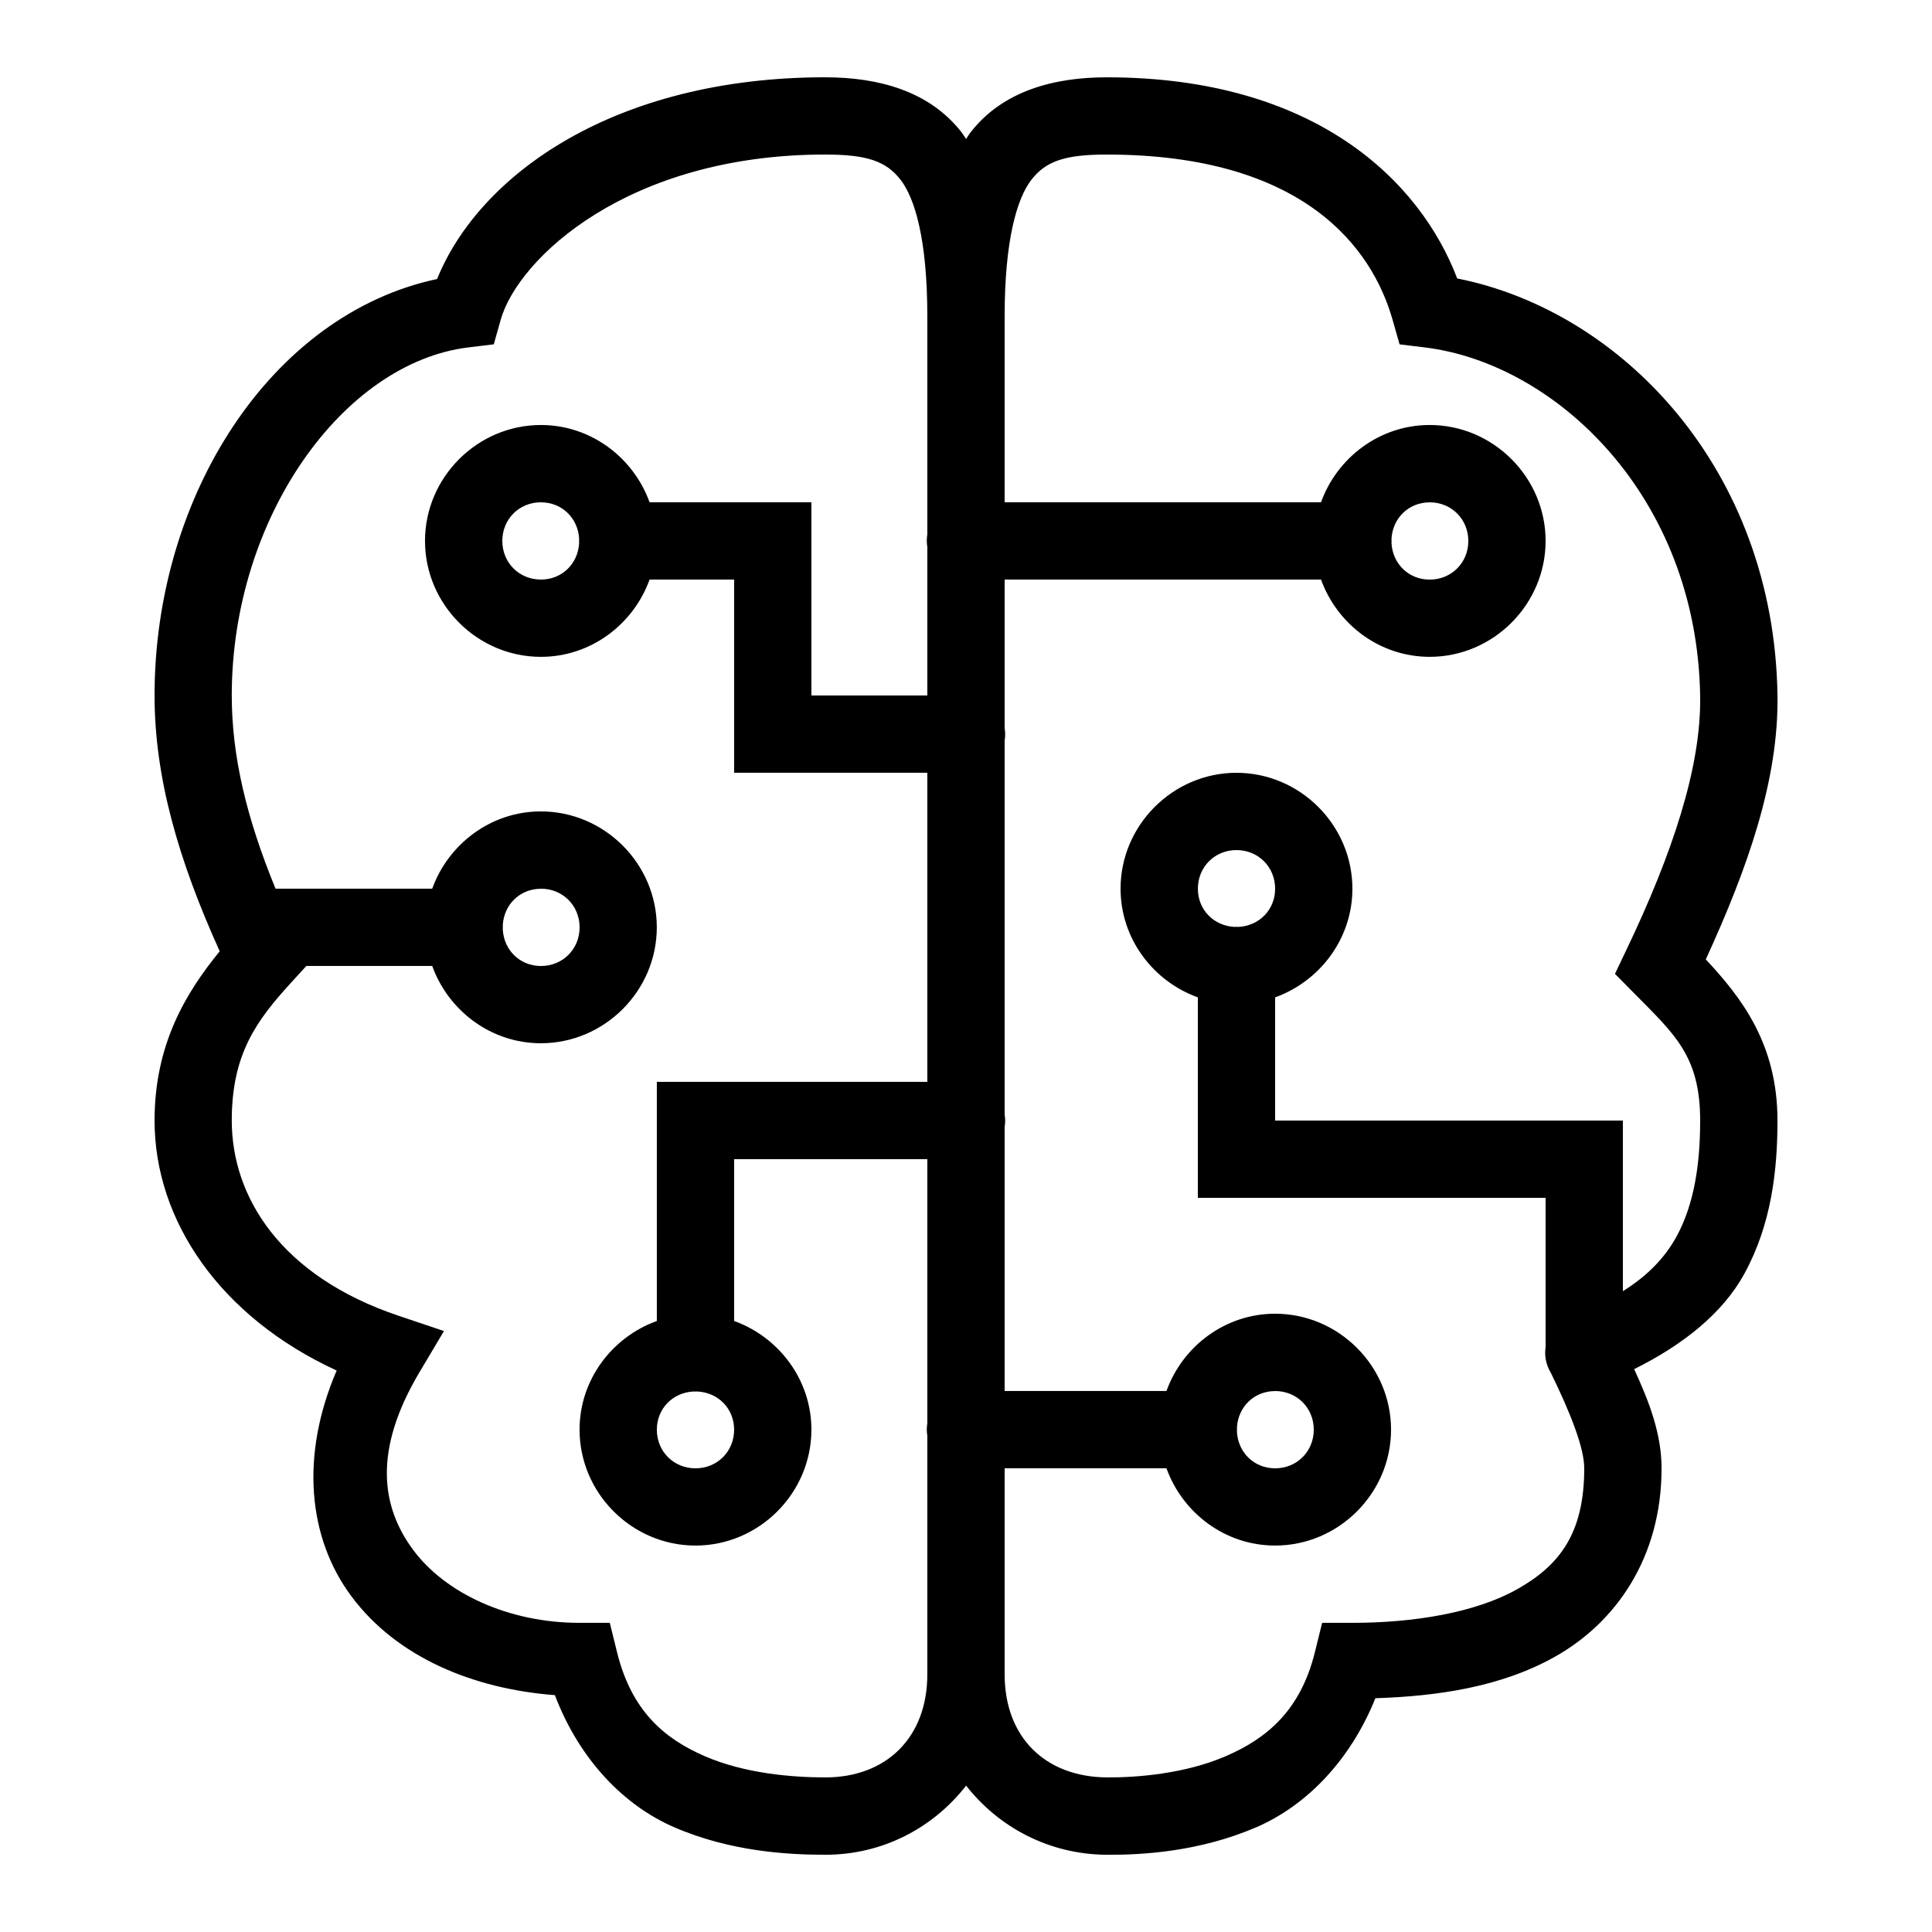
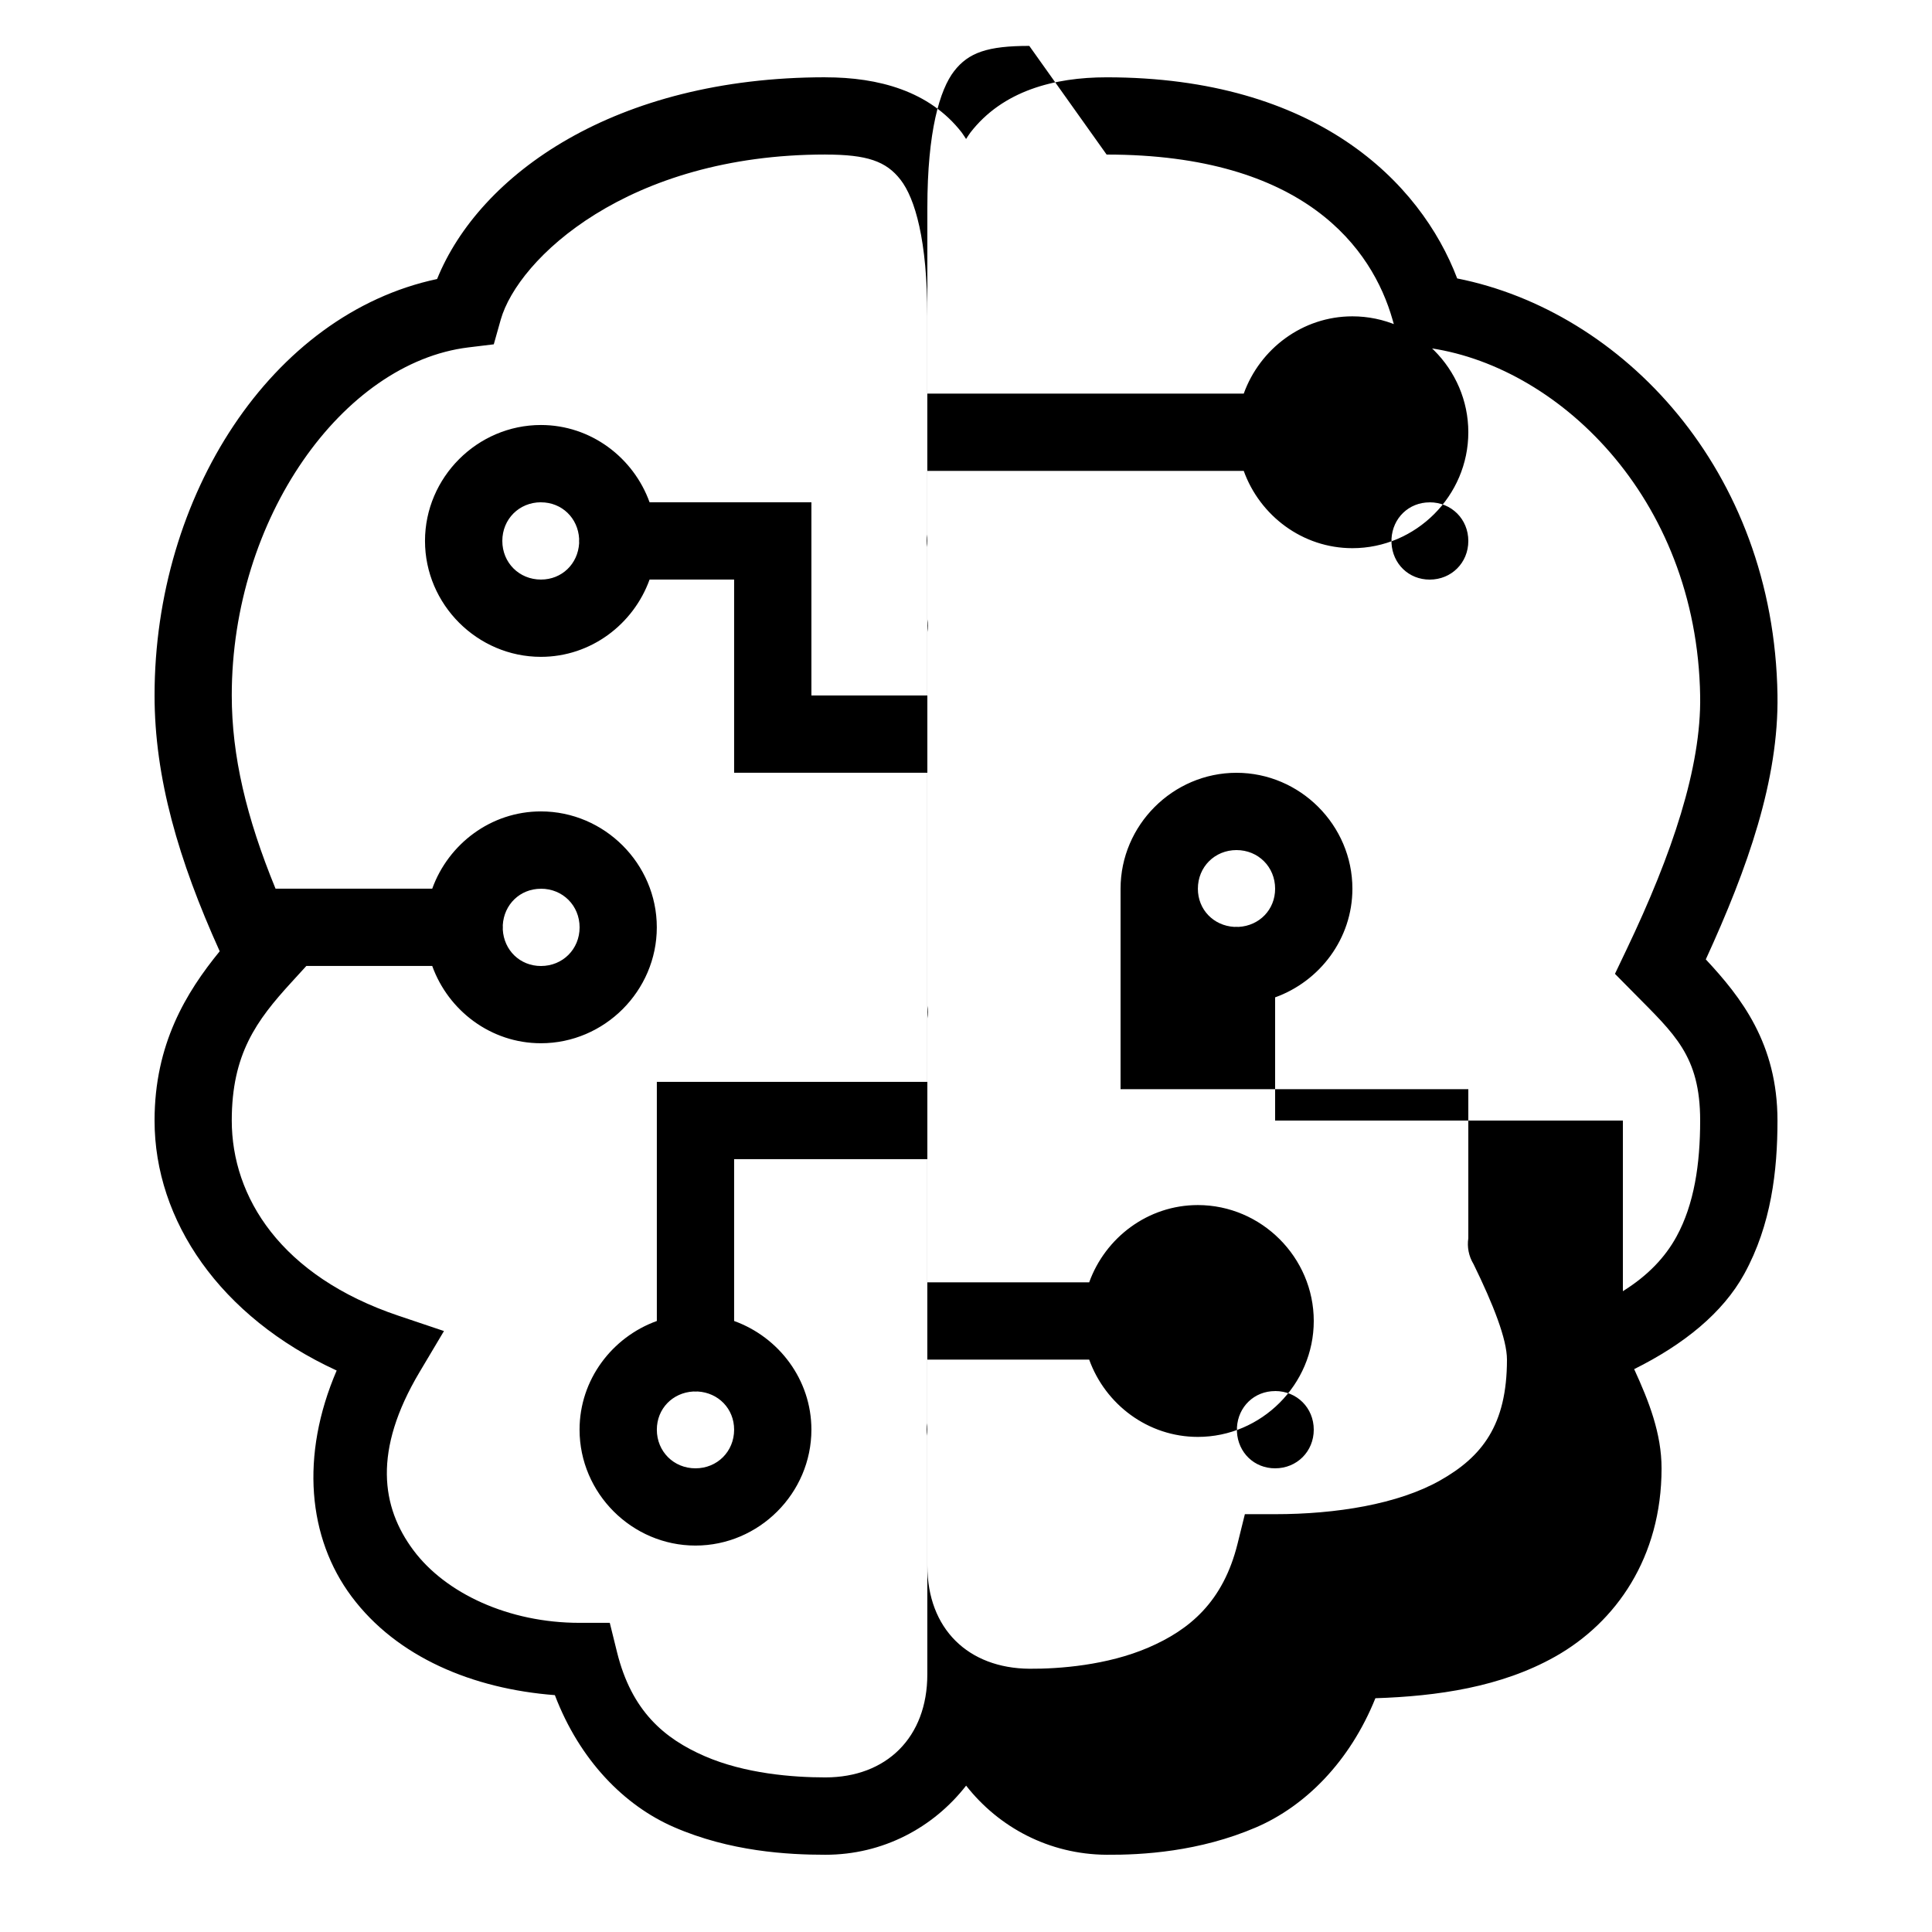
<svg xmlns="http://www.w3.org/2000/svg" viewBox="0,0,256,256" width="50px" height="50px">
  <g fill="#000000" fill-rule="nonzero" stroke="none" stroke-width="1" stroke-linecap="butt" stroke-linejoin="miter" stroke-miterlimit="10" stroke-dasharray="" stroke-dashoffset="0" font-family="none" font-weight="none" font-size="none" text-anchor="none" style="mix-blend-mode: normal">
    <g transform="scale(5.12,5.12)">
-       <path d="M21.361,2c-5.451,0 -8.955,2.518 -10.049,5.221c-4.293,0.913 -7.312,5.61 -7.312,10.777c0,2.127 0.617,4.257 1.686,6.621c-0.873,1.068 -1.686,2.407 -1.686,4.381c0,2.587 1.694,5.08 4.713,6.469c-0.948,2.206 -0.745,4.334 0.385,5.848c1.173,1.573 3.145,2.391 5.262,2.553c0.642,1.686 1.798,2.857 3.078,3.414c1.458,0.635 2.95,0.717 3.924,0.717c1.488,0 2.793,-0.701 3.641,-1.789c0.847,1.081 2.148,1.778 3.629,1.789h0.002c0.92,0.007 2.406,-0.077 3.877,-0.711c1.269,-0.547 2.423,-1.698 3.084,-3.34c1.599,-0.052 3.253,-0.288 4.654,-1.078c1.575,-0.887 2.752,-2.567 2.752,-4.871c0,-0.901 -0.325,-1.732 -0.709,-2.568c1.284,-0.638 2.296,-1.456 2.85,-2.465c0.698,-1.272 0.859,-2.667 0.859,-3.967c0,-1.993 -0.941,-3.192 -1.855,-4.172c1.084,-2.364 1.891,-4.649 1.855,-6.846c-0.093,-5.834 -4.025,-9.93 -8.289,-10.777c-0.95,-2.498 -3.652,-5.205 -9.072,-5.205c-1.364,0 -2.689,0.35 -3.525,1.428c-0.041,0.053 -0.075,0.113 -0.113,0.168c-0.039,-0.055 -0.072,-0.115 -0.113,-0.168c-0.836,-1.077 -2.161,-1.428 -3.525,-1.428zM21.361,4c1.079,0 1.573,0.172 1.945,0.652c0.373,0.48 0.693,1.559 0.693,3.533v5.646c-0.018,0.108 -0.018,0.218 0,0.326v3.842h-3v-5h-4.188c-0.417,-1.157 -1.519,-2 -2.812,-2c-1.645,0 -3,1.355 -3,3c0,1.645 1.355,3 3,3c1.293,0 2.395,-0.843 2.812,-2h2.188v5h5v8h-7v6.188c-1.157,0.417 -2,1.519 -2,2.812c0,1.645 1.355,3 3,3c1.645,0 3,-1.355 3,-3c0,-1.293 -0.843,-2.395 -2,-2.812v-4.188h5v6.832c-0.018,0.108 -0.018,0.218 0,0.326v6.174c0,1.636 -1.06,2.668 -2.639,2.668c-0.843,0 -2.082,-0.097 -3.125,-0.551c-1.043,-0.454 -1.889,-1.165 -2.266,-2.689l-0.188,-0.76h-0.783c-1.834,0 -3.466,-0.763 -4.299,-1.879c-0.832,-1.116 -1.053,-2.574 0.158,-4.609l0.633,-1.064l-1.174,-0.395c-3.052,-1.026 -4.318,-3.077 -4.318,-5.053c0,-1.72 0.638,-2.587 1.541,-3.574l0.389,-0.426h3.258c0.417,1.157 1.519,2 2.812,2c1.645,0 3,-1.355 3,-3c0,-1.645 -1.355,-3 -3,-3c-1.293,0 -2.395,0.843 -2.812,2h-4.055c-0.758,-1.847 -1.133,-3.439 -1.133,-5.002c0,-4.59 2.875,-8.607 6.121,-9.006l0.66,-0.08l0.18,-0.639c0.448,-1.574 3.278,-4.273 8.4,-4.273zM28.639,4c5.122,0 6.876,2.433 7.4,4.273l0.182,0.639l0.658,0.08c3.372,0.414 7.038,3.838 7.121,9.023c0.03,1.84 -0.723,4.084 -1.902,6.553l-0.303,0.635l0.492,0.498c1.042,1.058 1.713,1.62 1.713,3.299c0,1.127 -0.154,2.166 -0.613,3.004c-0.293,0.534 -0.735,1.005 -1.387,1.412v-4.416h-9v-3.188c1.157,-0.417 2,-1.519 2,-2.812c0,-1.645 -1.355,-3 -3,-3c-1.645,0 -3,1.355 -3,3c0,1.293 0.843,2.395 2,2.812v5.188h9v3.857c-0.035,0.228 0.011,0.462 0.129,0.66c0.001,0.001 0.001,0.001 0.002,0.002c0.518,1.058 0.869,1.955 0.869,2.48c0,1.696 -0.647,2.516 -1.734,3.129c-1.088,0.613 -2.69,0.871 -4.266,0.871h-0.783l-0.188,0.76c-0.374,1.513 -1.247,2.235 -2.311,2.693c-1.064,0.458 -2.308,0.552 -3.072,0.547c-1.587,-0.011 -2.646,-1.031 -2.646,-2.668v-5.332h4.188c0.417,1.157 1.519,2 2.812,2c1.645,0 3,-1.355 3,-3c0,-1.645 -1.355,-3 -3,-3c-1.293,0 -2.395,0.843 -2.812,2h-4.188v-6.832c0.018,-0.108 0.018,-0.218 0,-0.326v-9.674c0.018,-0.108 0.018,-0.218 0,-0.326v-3.842h8.188c0.417,1.157 1.519,2 2.812,2c1.645,0 3,-1.355 3,-3c0,-1.645 -1.355,-3 -3,-3c-1.293,0 -2.395,0.843 -2.812,2h-8.188v-4.814c0,-1.974 0.321,-3.053 0.693,-3.533c0.373,-0.48 0.866,-0.652 1.945,-0.652zM14,13c0.544,0 0.958,0.409 0.988,0.943c-0.002,0.038 -0.002,0.077 0,0.115c-0.031,0.534 -0.445,0.941 -0.988,0.941c-0.564,0 -1,-0.436 -1,-1c0,-0.564 0.436,-1 1,-1zM37,13c0.564,0 1,0.436 1,1c0,0.564 -0.436,1 -1,1c-0.544,0 -0.958,-0.409 -0.988,-0.943c0.002,-0.038 0.002,-0.077 0,-0.115c0.031,-0.534 0.445,-0.941 0.988,-0.941zM32,22c0.564,0 1,0.436 1,1c0,0.544 -0.409,0.958 -0.943,0.988c-0.024,-0.002 -0.048,-0.002 -0.072,-0.002c-0.014,0 -0.029,0.001 -0.043,0.002c-0.534,-0.031 -0.941,-0.445 -0.941,-0.988c0,-0.564 0.436,-1 1,-1zM14,23c0.564,0 1,0.436 1,1c0,0.564 -0.436,1 -1,1c-0.544,0 -0.958,-0.409 -0.988,-0.943c0.002,-0.038 0.002,-0.077 0,-0.115c0.031,-0.534 0.445,-0.941 0.988,-0.941zM33,36c0.564,0 1,0.436 1,1c0,0.564 -0.436,1 -1,1c-0.544,0 -0.958,-0.409 -0.988,-0.943c0.002,-0.038 0.002,-0.077 0,-0.115c0.031,-0.534 0.445,-0.941 0.988,-0.941zM17.943,36.012c0.038,0.002 0.077,0.002 0.115,0c0.534,0.031 0.941,0.445 0.941,0.988c0,0.564 -0.436,1 -1,1c-0.564,0 -1,-0.436 -1,-1c0,-0.544 0.409,-0.958 0.943,-0.988z" />
+       <path d="M21.361,2c-5.451,0 -8.955,2.518 -10.049,5.221c-4.293,0.913 -7.312,5.61 -7.312,10.777c0,2.127 0.617,4.257 1.686,6.621c-0.873,1.068 -1.686,2.407 -1.686,4.381c0,2.587 1.694,5.08 4.713,6.469c-0.948,2.206 -0.745,4.334 0.385,5.848c1.173,1.573 3.145,2.391 5.262,2.553c0.642,1.686 1.798,2.857 3.078,3.414c1.458,0.635 2.95,0.717 3.924,0.717c1.488,0 2.793,-0.701 3.641,-1.789c0.847,1.081 2.148,1.778 3.629,1.789h0.002c0.92,0.007 2.406,-0.077 3.877,-0.711c1.269,-0.547 2.423,-1.698 3.084,-3.34c1.599,-0.052 3.253,-0.288 4.654,-1.078c1.575,-0.887 2.752,-2.567 2.752,-4.871c0,-0.901 -0.325,-1.732 -0.709,-2.568c1.284,-0.638 2.296,-1.456 2.85,-2.465c0.698,-1.272 0.859,-2.667 0.859,-3.967c0,-1.993 -0.941,-3.192 -1.855,-4.172c1.084,-2.364 1.891,-4.649 1.855,-6.846c-0.093,-5.834 -4.025,-9.93 -8.289,-10.777c-0.95,-2.498 -3.652,-5.205 -9.072,-5.205c-1.364,0 -2.689,0.35 -3.525,1.428c-0.041,0.053 -0.075,0.113 -0.113,0.168c-0.039,-0.055 -0.072,-0.115 -0.113,-0.168c-0.836,-1.077 -2.161,-1.428 -3.525,-1.428zM21.361,4c1.079,0 1.573,0.172 1.945,0.652c0.373,0.48 0.693,1.559 0.693,3.533v5.646c-0.018,0.108 -0.018,0.218 0,0.326v3.842h-3v-5h-4.188c-0.417,-1.157 -1.519,-2 -2.812,-2c-1.645,0 -3,1.355 -3,3c0,1.645 1.355,3 3,3c1.293,0 2.395,-0.843 2.812,-2h2.188v5h5v8h-7v6.188c-1.157,0.417 -2,1.519 -2,2.812c0,1.645 1.355,3 3,3c1.645,0 3,-1.355 3,-3c0,-1.293 -0.843,-2.395 -2,-2.812v-4.188h5v6.832c-0.018,0.108 -0.018,0.218 0,0.326v6.174c0,1.636 -1.06,2.668 -2.639,2.668c-0.843,0 -2.082,-0.097 -3.125,-0.551c-1.043,-0.454 -1.889,-1.165 -2.266,-2.689l-0.188,-0.76h-0.783c-1.834,0 -3.466,-0.763 -4.299,-1.879c-0.832,-1.116 -1.053,-2.574 0.158,-4.609l0.633,-1.064l-1.174,-0.395c-3.052,-1.026 -4.318,-3.077 -4.318,-5.053c0,-1.72 0.638,-2.587 1.541,-3.574l0.389,-0.426h3.258c0.417,1.157 1.519,2 2.812,2c1.645,0 3,-1.355 3,-3c0,-1.645 -1.355,-3 -3,-3c-1.293,0 -2.395,0.843 -2.812,2h-4.055c-0.758,-1.847 -1.133,-3.439 -1.133,-5.002c0,-4.59 2.875,-8.607 6.121,-9.006l0.66,-0.08l0.18,-0.639c0.448,-1.574 3.278,-4.273 8.4,-4.273zM28.639,4c5.122,0 6.876,2.433 7.4,4.273l0.182,0.639l0.658,0.08c3.372,0.414 7.038,3.838 7.121,9.023c0.03,1.84 -0.723,4.084 -1.902,6.553l-0.303,0.635l0.492,0.498c1.042,1.058 1.713,1.62 1.713,3.299c0,1.127 -0.154,2.166 -0.613,3.004c-0.293,0.534 -0.735,1.005 -1.387,1.412v-4.416h-9v-3.188c1.157,-0.417 2,-1.519 2,-2.812c0,-1.645 -1.355,-3 -3,-3c-1.645,0 -3,1.355 -3,3v5.188h9v3.857c-0.035,0.228 0.011,0.462 0.129,0.66c0.001,0.001 0.001,0.001 0.002,0.002c0.518,1.058 0.869,1.955 0.869,2.48c0,1.696 -0.647,2.516 -1.734,3.129c-1.088,0.613 -2.69,0.871 -4.266,0.871h-0.783l-0.188,0.76c-0.374,1.513 -1.247,2.235 -2.311,2.693c-1.064,0.458 -2.308,0.552 -3.072,0.547c-1.587,-0.011 -2.646,-1.031 -2.646,-2.668v-5.332h4.188c0.417,1.157 1.519,2 2.812,2c1.645,0 3,-1.355 3,-3c0,-1.645 -1.355,-3 -3,-3c-1.293,0 -2.395,0.843 -2.812,2h-4.188v-6.832c0.018,-0.108 0.018,-0.218 0,-0.326v-9.674c0.018,-0.108 0.018,-0.218 0,-0.326v-3.842h8.188c0.417,1.157 1.519,2 2.812,2c1.645,0 3,-1.355 3,-3c0,-1.645 -1.355,-3 -3,-3c-1.293,0 -2.395,0.843 -2.812,2h-8.188v-4.814c0,-1.974 0.321,-3.053 0.693,-3.533c0.373,-0.48 0.866,-0.652 1.945,-0.652zM14,13c0.544,0 0.958,0.409 0.988,0.943c-0.002,0.038 -0.002,0.077 0,0.115c-0.031,0.534 -0.445,0.941 -0.988,0.941c-0.564,0 -1,-0.436 -1,-1c0,-0.564 0.436,-1 1,-1zM37,13c0.564,0 1,0.436 1,1c0,0.564 -0.436,1 -1,1c-0.544,0 -0.958,-0.409 -0.988,-0.943c0.002,-0.038 0.002,-0.077 0,-0.115c0.031,-0.534 0.445,-0.941 0.988,-0.941zM32,22c0.564,0 1,0.436 1,1c0,0.544 -0.409,0.958 -0.943,0.988c-0.024,-0.002 -0.048,-0.002 -0.072,-0.002c-0.014,0 -0.029,0.001 -0.043,0.002c-0.534,-0.031 -0.941,-0.445 -0.941,-0.988c0,-0.564 0.436,-1 1,-1zM14,23c0.564,0 1,0.436 1,1c0,0.564 -0.436,1 -1,1c-0.544,0 -0.958,-0.409 -0.988,-0.943c0.002,-0.038 0.002,-0.077 0,-0.115c0.031,-0.534 0.445,-0.941 0.988,-0.941zM33,36c0.564,0 1,0.436 1,1c0,0.564 -0.436,1 -1,1c-0.544,0 -0.958,-0.409 -0.988,-0.943c0.002,-0.038 0.002,-0.077 0,-0.115c0.031,-0.534 0.445,-0.941 0.988,-0.941zM17.943,36.012c0.038,0.002 0.077,0.002 0.115,0c0.534,0.031 0.941,0.445 0.941,0.988c0,0.564 -0.436,1 -1,1c-0.564,0 -1,-0.436 -1,-1c0,-0.544 0.409,-0.958 0.943,-0.988z" />
    </g>
  </g>
</svg>